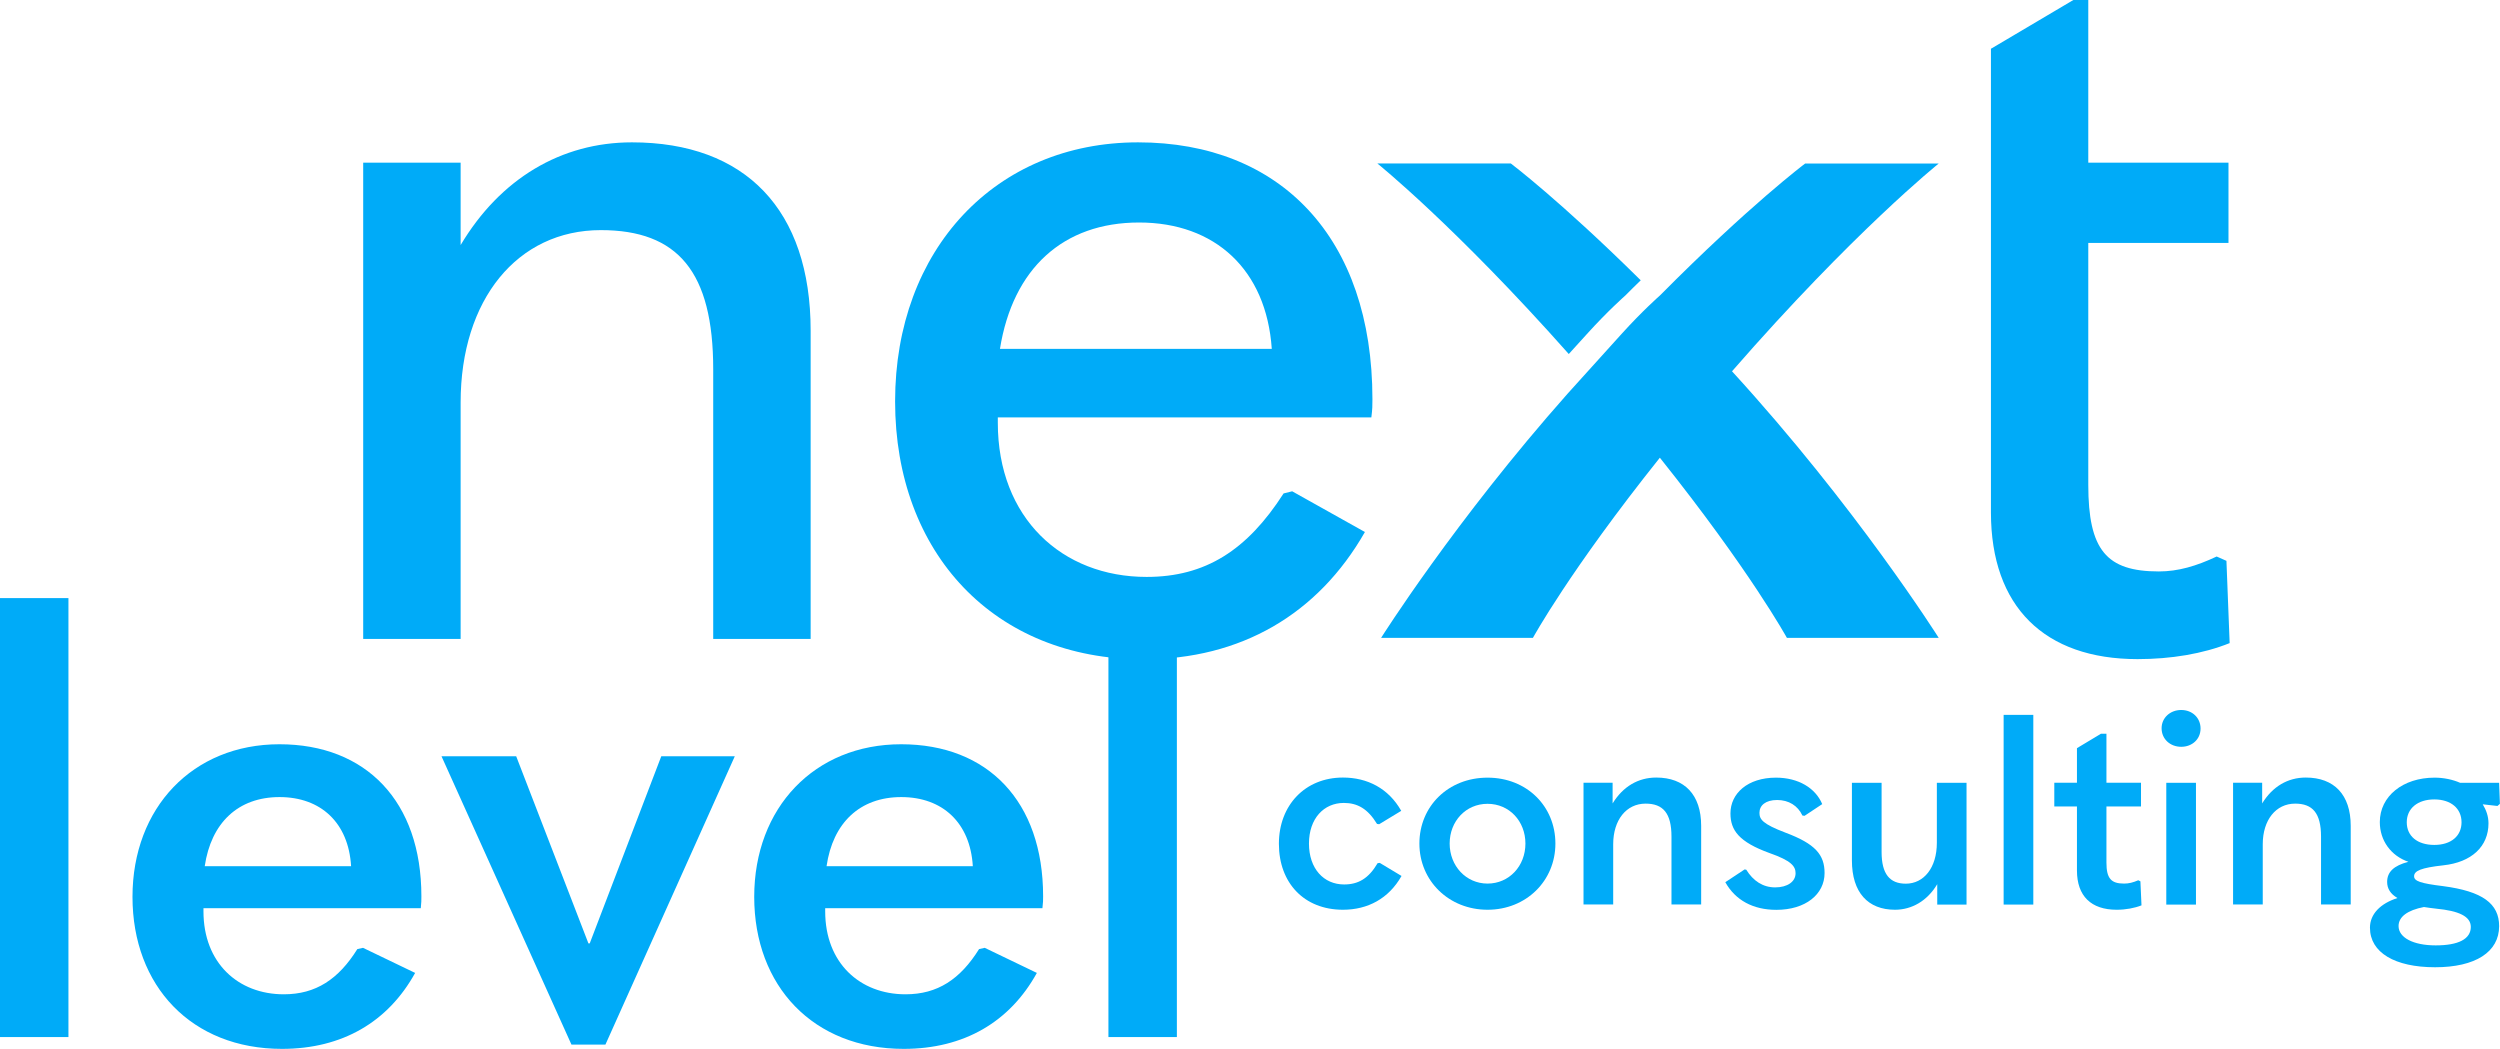
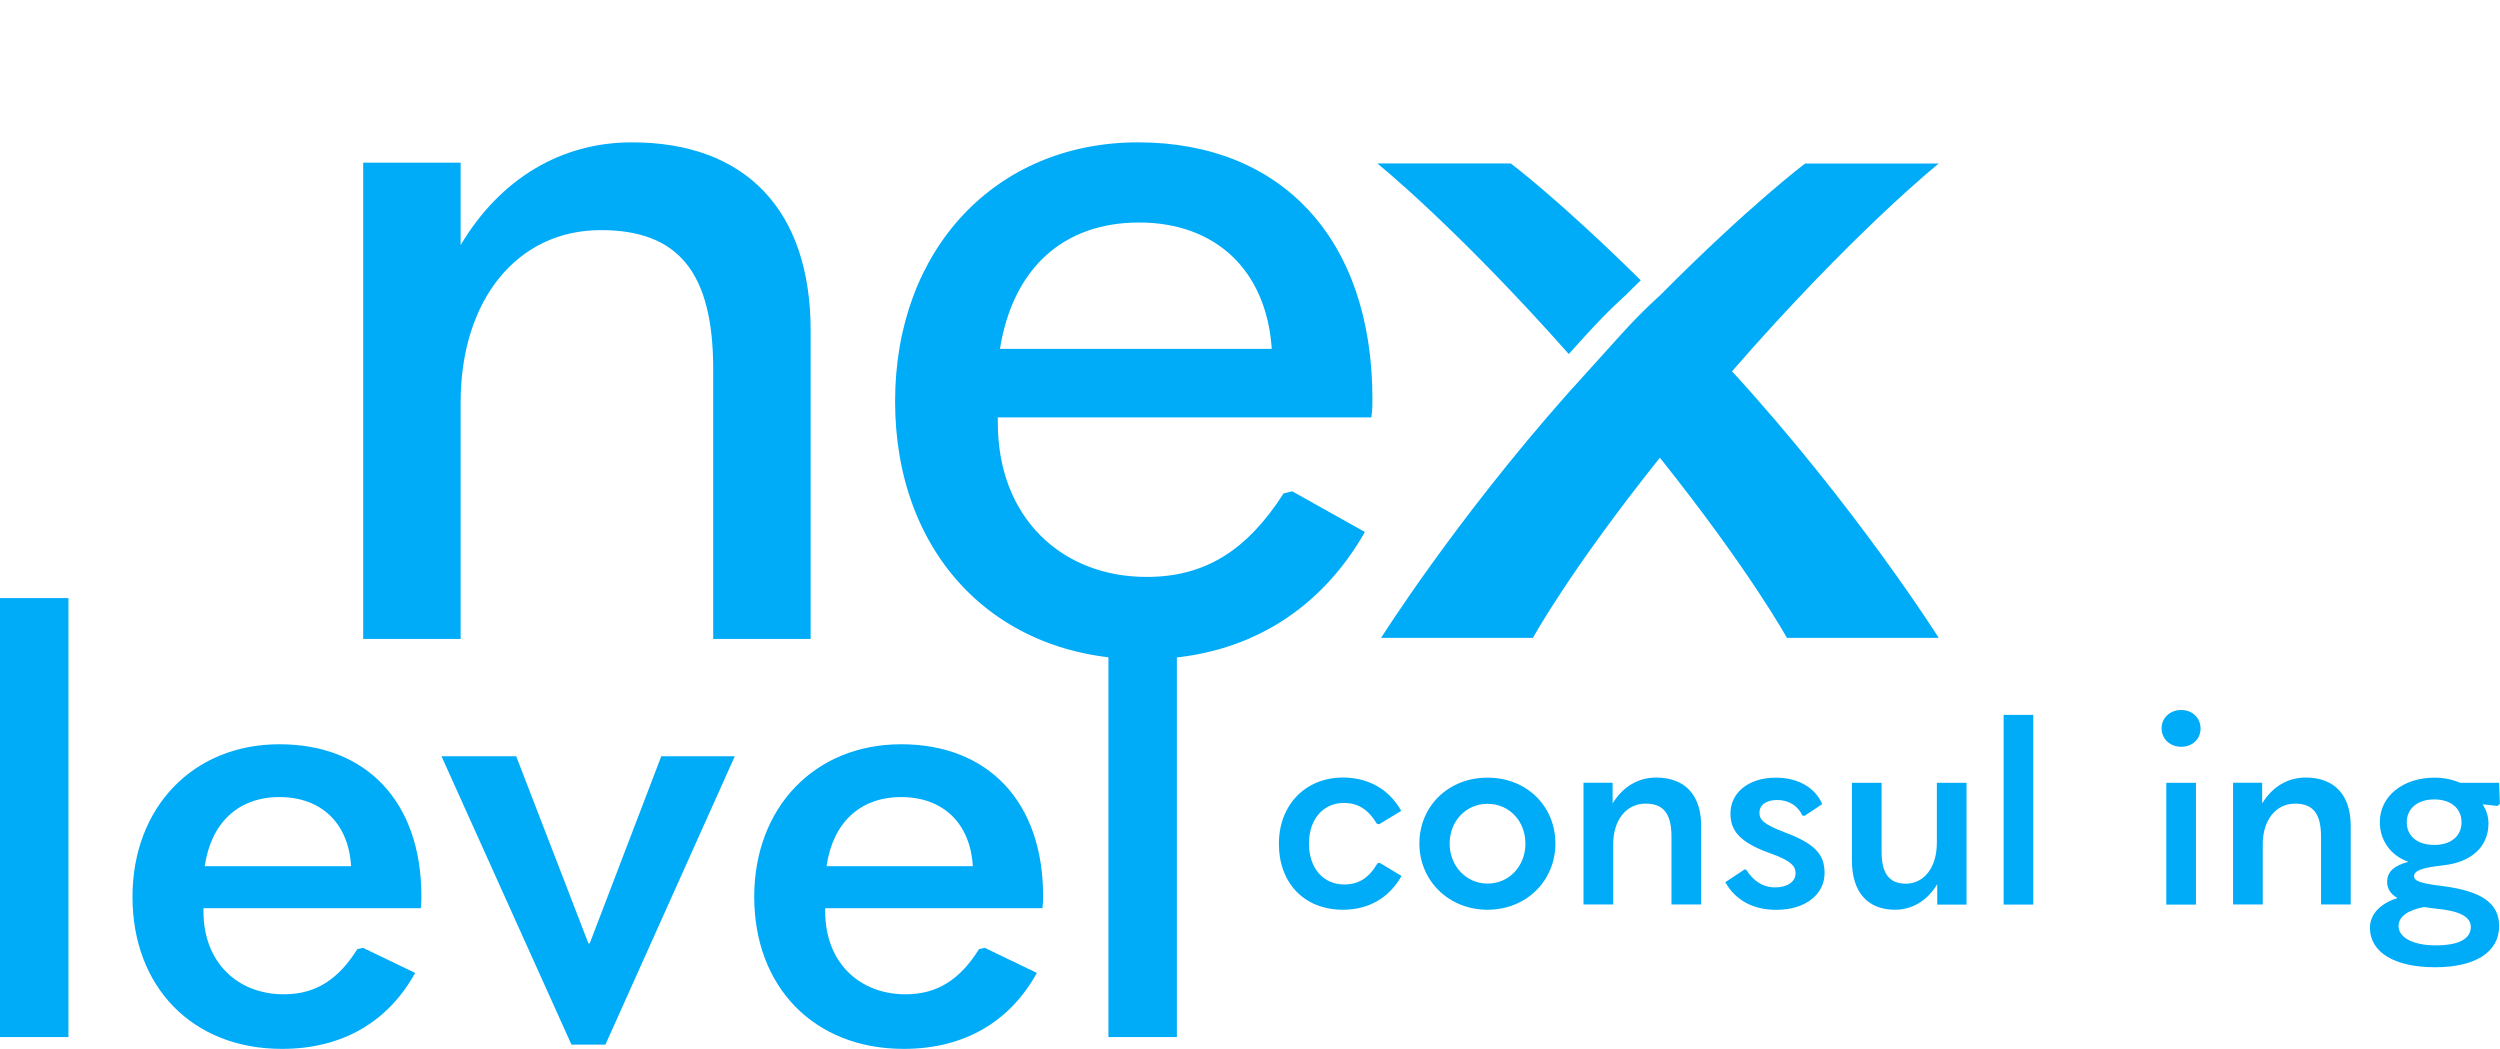
<svg xmlns="http://www.w3.org/2000/svg" id="Ebene_1" data-name="Ebene 1" viewBox="0 0 256.06 107.44">
  <defs>
    <style>
      .cls-1 {
        fill: #00abf8;
      }
    </style>
  </defs>
  <path class="cls-1" d="M0,106.22v-44.96h7.01v44.96H0Z" />
  <path class="cls-1" d="M20.84,93.03v.32c0,5.27,3.54,8.49,8.23,8.49,3.28,0,5.6-1.54,7.53-4.63l.58-.13,5.34,2.57c-2.77,5.02-7.46,7.78-13.64,7.78-9.26,0-15.31-6.43-15.31-15.57s6.18-15.63,15.05-15.63,14.54,5.85,14.54,15.57c0,.39,0,.64-.06,1.22h-22.26ZM20.97,88.72h14.99c-.26-4.44-3.09-7.08-7.33-7.08s-7.01,2.64-7.66,7.08Z" />
  <path class="cls-1" d="M58.53,106.99l-13.31-29.53h7.65l7.4,19.17h.13l7.33-19.17h7.53l-13.25,29.53h-3.48Z" />
  <path class="cls-1" d="M84.52,93.03v.32c0,5.27,3.54,8.49,8.23,8.49,3.28,0,5.6-1.54,7.53-4.63l.58-.13,5.34,2.57c-2.77,5.02-7.46,7.78-13.64,7.78-9.26,0-15.31-6.43-15.31-15.57s6.18-15.63,15.05-15.63,14.54,5.85,14.54,15.57c0,.39,0,.64-.07,1.22h-22.26ZM84.65,88.72h14.99c-.26-4.44-3.09-7.08-7.33-7.08s-7.01,2.64-7.65,7.08Z" />
  <path class="cls-1" d="M113.53,106.22v-43.71h7.01v43.71h-7.01Z" />
  <g>
    <path class="cls-1" d="M130.99,86.42c0-3.94,2.68-6.78,6.56-6.78,2.48,0,4.66,1.09,5.97,3.41l-2.26,1.37-.22-.03c-.95-1.56-2.01-2.15-3.4-2.15-2.04,0-3.57,1.59-3.57,4.16s1.51,4.19,3.6,4.19c1.45,0,2.51-.61,3.43-2.18l.22-.03,2.23,1.34c-1.31,2.32-3.46,3.46-6,3.46-3.99,0-6.56-2.76-6.56-6.75Z" />
    <path class="cls-1" d="M145.38,86.4c0-3.82,2.96-6.75,6.98-6.75s6.95,2.93,6.95,6.75-2.99,6.78-6.95,6.78-6.98-2.96-6.98-6.78ZM156.24,86.4c0-2.29-1.65-4.07-3.88-4.07s-3.88,1.79-3.88,4.07,1.67,4.1,3.88,4.1,3.88-1.79,3.88-4.1Z" />
    <path class="cls-1" d="M162.18,80.17h2.99v2.12c1.06-1.73,2.62-2.65,4.47-2.65,2.9,0,4.6,1.76,4.6,4.94v8.06h-3.04v-6.95c0-2.4-.86-3.38-2.65-3.38-1.98,0-3.32,1.68-3.32,4.16v6.17h-3.04v-12.47Z" />
    <path class="cls-1" d="M176.71,90.36l1.98-1.31.17.03c.7,1.14,1.7,1.81,2.96,1.81s2.09-.59,2.09-1.45c0-.7-.42-1.28-2.65-2.06-3.15-1.14-4.02-2.34-4.02-4.07,0-2.04,1.76-3.66,4.66-3.66,2.29,0,4.05,1.06,4.74,2.71l-1.81,1.2-.22-.03c-.47-1.01-1.4-1.59-2.59-1.59s-1.81.56-1.81,1.31c0,.67.31,1.14,2.68,2.04,3.04,1.14,3.99,2.26,3.99,4.13,0,2.18-1.95,3.77-4.94,3.77-2.37,0-4.19-.98-5.22-2.82Z" />
    <path class="cls-1" d="M201.43,92.65h-3.01v-2.09c-1.03,1.73-2.62,2.62-4.33,2.62-2.76,0-4.41-1.76-4.41-5.05v-7.95h3.04v7.09c0,2.26.84,3.24,2.48,3.24,1.84,0,3.18-1.62,3.18-4.19v-6.14h3.04v12.47Z" />
    <path class="cls-1" d="M205.22,92.65v-19.43h3.04v19.43h-3.04Z" />
-     <path class="cls-1" d="M219.23,90.27l.11,2.46c-.7.28-1.62.45-2.54.45-2.62,0-4.07-1.4-4.07-4.02v-6.56h-2.32v-2.43h2.32v-3.54l2.46-1.48h.56v5.02h3.54v2.43h-3.54v5.75c0,1.62.47,2.15,1.81,2.15.48,0,.92-.11,1.45-.34l.22.11Z" />
    <path class="cls-1" d="M221.4,74.59c0-1.06.87-1.87,2.01-1.87s1.98.81,1.98,1.9-.86,1.87-1.98,1.87-2.01-.78-2.01-1.9ZM221.88,92.65v-12.47h3.04v12.47h-3.04Z" />
    <path class="cls-1" d="M228.71,80.17h2.99v2.12c1.06-1.73,2.62-2.65,4.47-2.65,2.9,0,4.6,1.76,4.6,4.94v8.06h-3.04v-6.95c0-2.4-.86-3.38-2.65-3.38-1.98,0-3.32,1.68-3.32,4.16v6.17h-3.04v-12.47Z" />
    <path class="cls-1" d="M242.74,95.02c0-1.39,1.06-2.48,2.82-3.04-.73-.42-1.06-.98-1.06-1.65,0-1.01.67-1.67,2.18-2.06-1.79-.61-2.93-2.18-2.93-4.07,0-2.65,2.37-4.55,5.61-4.55.95,0,1.87.2,2.62.53h3.99l.08,2.15-.25.22-1.51-.17c.36.59.59,1.23.59,1.95,0,2.37-1.73,3.99-4.63,4.3-2.26.25-2.99.56-2.99,1.12,0,.5.67.73,2.96,1.01,4.05.53,5.75,1.79,5.75,4.1,0,2.65-2.43,4.21-6.56,4.21s-6.67-1.51-6.67-4.05ZM253.07,94.94c0-1.09-1.25-1.65-3.54-1.87-.5-.06-.92-.11-1.26-.17-1.7.33-2.6,1.01-2.6,1.95,0,1.17,1.48,1.98,3.8,1.98s3.6-.64,3.6-1.9ZM252.12,84.22c0-1.42-1.09-2.34-2.79-2.34s-2.82.92-2.82,2.34,1.09,2.32,2.82,2.32,2.79-.92,2.79-2.32Z" />
  </g>
  <path class="cls-1" d="M37.2,16.66h9.98v8.44c4.05-6.8,10.3-10.52,17.54-10.52,11.62,0,18.31,6.91,18.31,19.29v31.57h-9.98v-27.62c0-9.98-3.62-14.25-11.51-14.25-8.55,0-14.36,7.12-14.36,17.65v24.22h-9.98V16.66Z" />
  <path class="cls-1" d="M102.2,42.75v.55c0,9.76,6.58,15.79,15.24,15.79,6.03,0,10.3-2.74,14.03-8.55l.88-.22,7.45,4.17c-4.82,8.44-12.72,13.04-22.69,13.04-15.24,0-25.43-10.85-25.43-26.42s10.3-26.53,24.88-26.53,24.01,9.76,24.01,26.31c0,.66,0,.99-.11,1.86h-38.26ZM102.42,35.73h27.84c-.55-8.11-5.81-12.94-13.59-12.94s-12.93,4.71-14.25,12.94Z" />
-   <path class="cls-1" d="M228.04,57.43l.33,8.44c-2.74,1.1-6.03,1.64-9.43,1.64-9.54,0-15.02-5.37-15.02-15.02V4.99l.11-.06,8.33-4.93h1.53v16.66h14.36v8.22h-14.36v24.77c0,6.69,1.86,8.88,7.23,8.88,1.97,0,3.84-.55,5.92-1.53l.99.44Z" />
  <g>
    <path class="cls-1" d="M168.05,28.71c-8.26-8.17-13.31-11.97-13.31-11.97h-13.67s8,6.43,19.61,19.52c.61-.67,1.23-1.36,1.86-2.05,2.17-2.4,3.93-3.94,3.93-3.94.55-.56,1.05-1.04,1.58-1.56" />
    <path class="cls-1" d="M198.56,16.75h-13.67s-5.68,4.25-14.88,13.52c0,0-1.76,1.54-3.93,3.94-2.07,2.28-4.08,4.51-5.51,6.1-11.57,13.05-19.11,25.02-19.11,25.02h15.55s3.75-6.87,13-18.45c9.25,11.59,13.01,18.45,13.01,18.45h15.55s-8.44-13.39-21.17-27.3c12.45-14.29,21.17-21.28,21.17-21.28" />
  </g>
</svg>